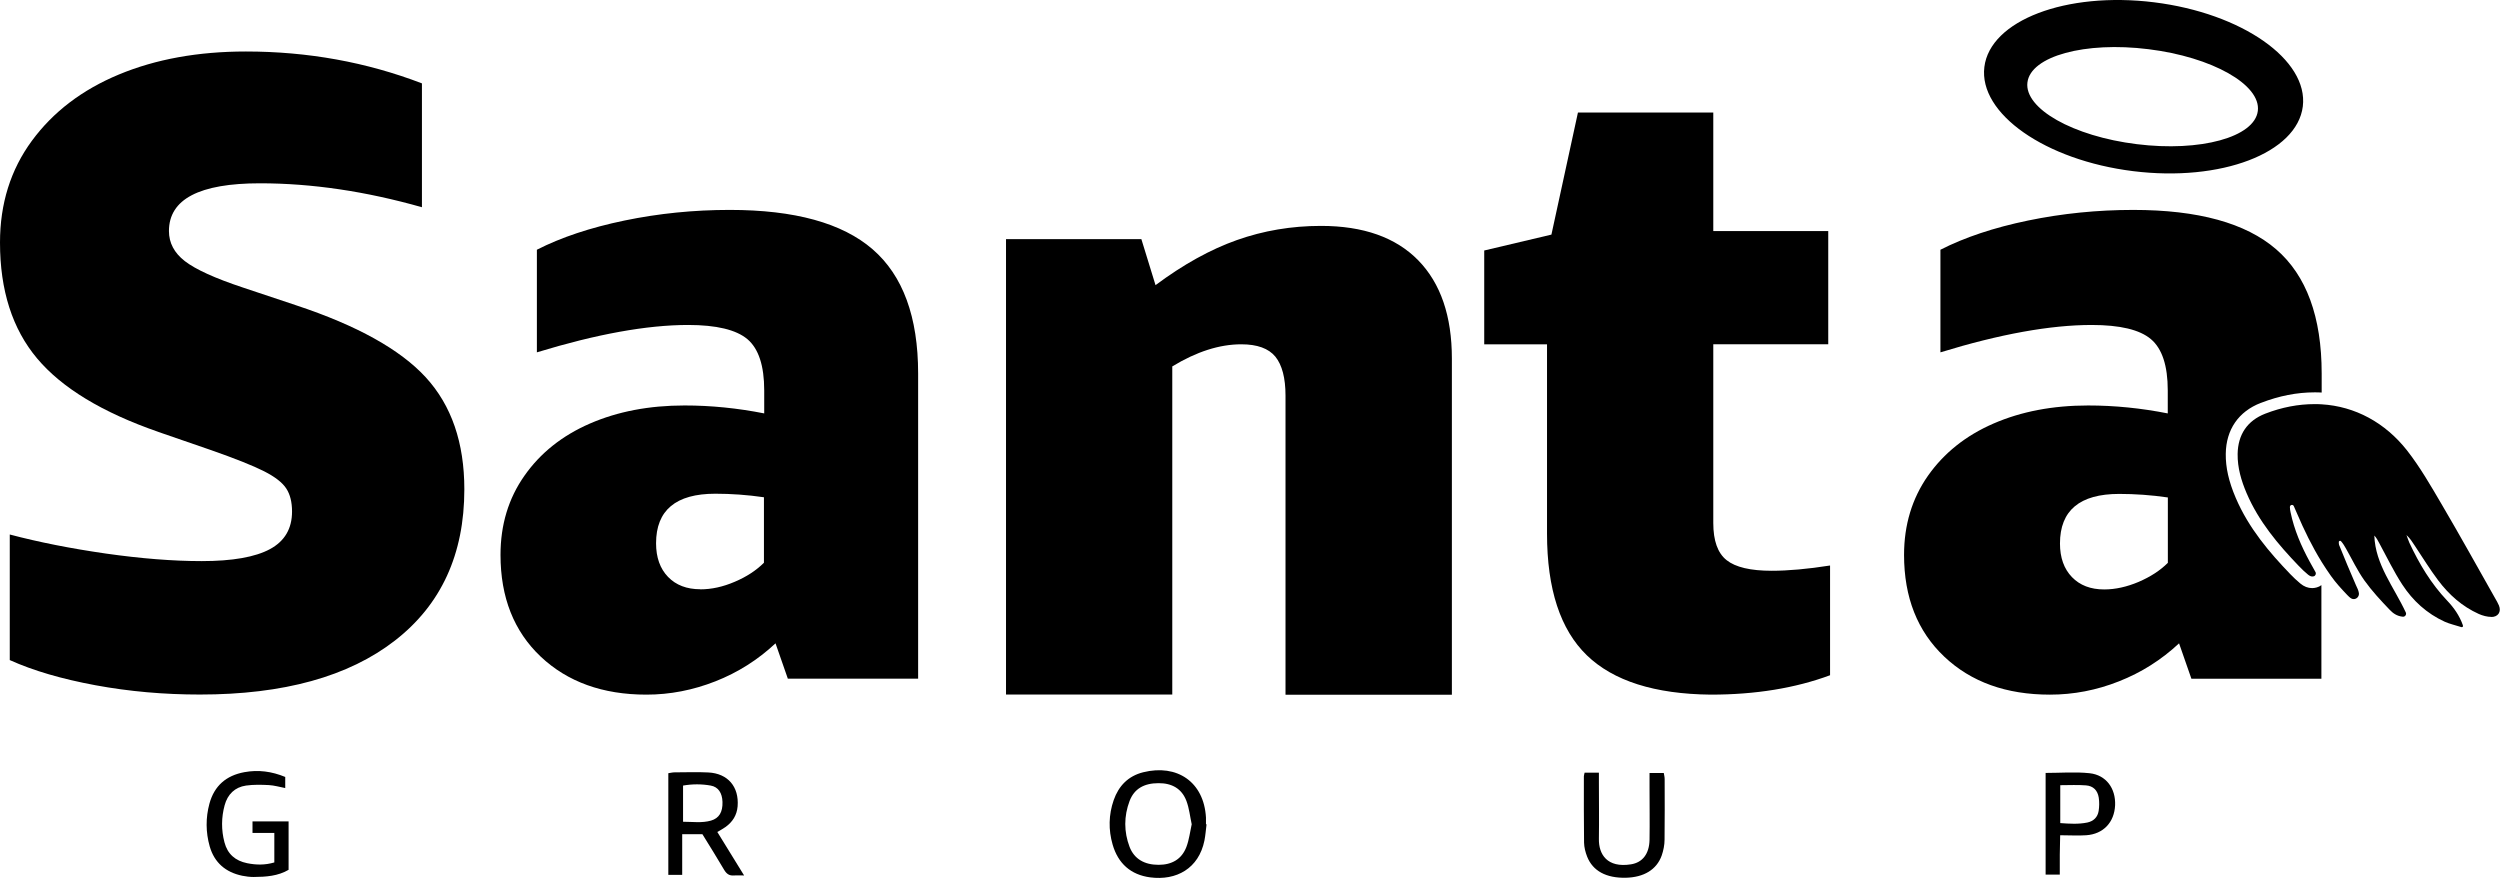
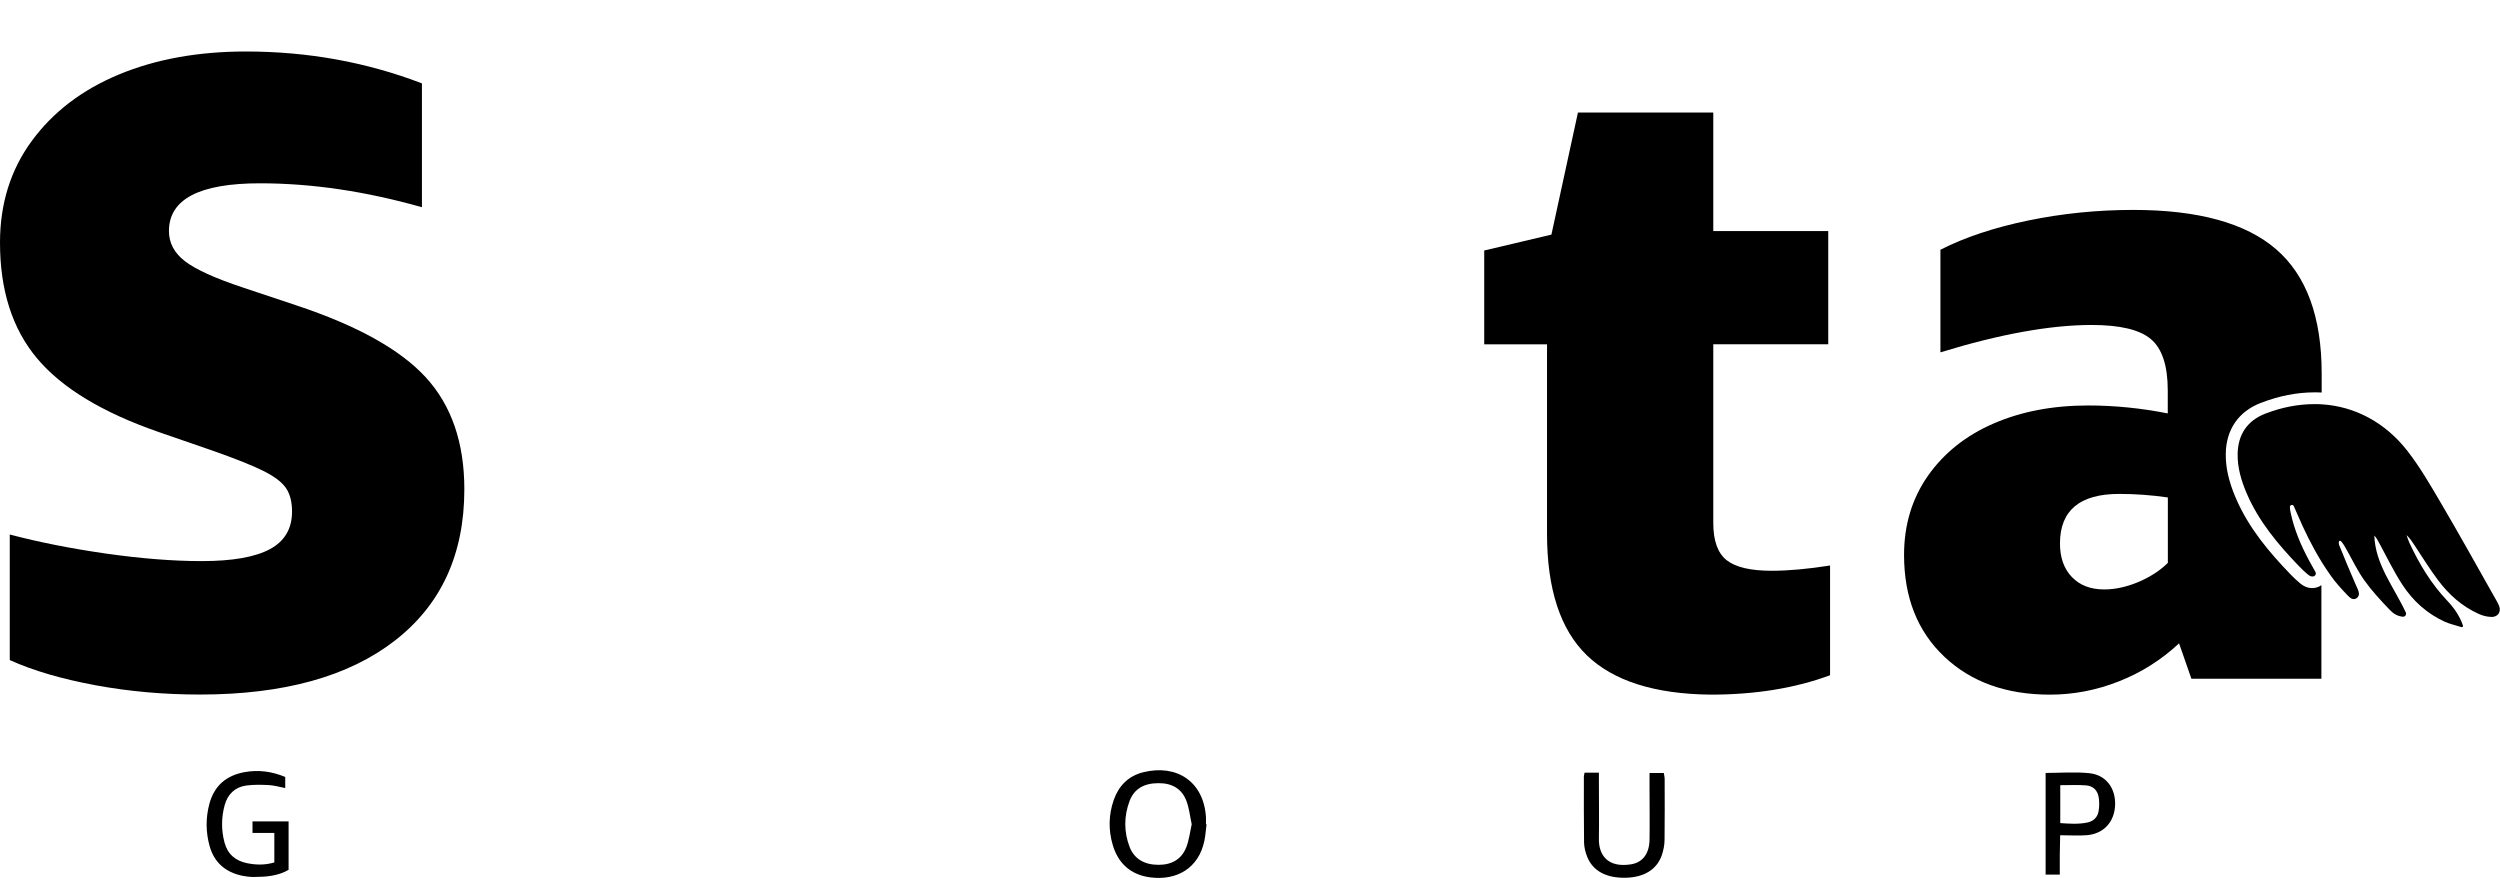
<svg xmlns="http://www.w3.org/2000/svg" id="Camada_2" data-name="Camada 2" viewBox="0 0 261.18 91.71">
  <g id="Camada_1-2" data-name="Camada 1">
    <g>
-       <path d="M225.04.24c-9.19-1.14-17.13,1.89-17.73,6.76-.6,4.87,6.36,9.74,15.54,10.88,9.19,1.14,17.12-1.89,17.73-6.76.6-4.87-6.36-9.74-15.54-10.88ZM235.88,11.59c-.34,2.74-6,4.3-12.65,3.47-6.65-.82-11.76-3.71-11.42-6.45.34-2.74,6-4.3,12.65-3.47,6.65.82,11.76,3.71,11.42,6.45Z" />
      <g>
        <path d="M16.54,45.12c-5.85-2.03-10.07-4.59-12.66-7.67-2.59-3.08-3.88-7.12-3.88-12.11,0-4.07,1.11-7.61,3.33-10.63,2.22-3.02,5.25-5.33,9.1-6.93,3.85-1.6,8.27-2.4,13.26-2.4,6.47,0,12.6,1.11,18.39,3.33v12.94c-5.85-1.66-11.49-2.5-16.91-2.5-6.35,0-9.52,1.66-9.52,4.99,0,1.23.55,2.28,1.66,3.14,1.11.86,3.14,1.79,6.1,2.77l5.54,1.85c6.34,2.1,10.86,4.61,13.54,7.53,2.68,2.93,4.02,6.82,4.02,11.69,0,6.78-2.42,12.05-7.25,15.8-4.84,3.76-11.63,5.64-20.38,5.64-3.76,0-7.39-.32-10.9-.97-3.51-.65-6.5-1.52-8.96-2.63v-13.12c3.02.8,6.36,1.46,10.03,1.99,3.66.52,7.01.79,10.03.79,3.2,0,5.58-.42,7.12-1.25,1.54-.83,2.31-2.14,2.31-3.93,0-.98-.2-1.79-.6-2.4-.4-.62-1.17-1.22-2.31-1.8-1.14-.58-3.04-1.34-5.68-2.26l-5.36-1.85Z" />
-         <path d="M82.31,70.91l-1.29-3.7c-1.85,1.73-3.94,3.05-6.28,3.97-2.34.92-4.74,1.39-7.21,1.39-4.56,0-8.24-1.33-11.04-3.97-2.8-2.65-4.2-6.19-4.2-10.63,0-3.14.83-5.9,2.5-8.27,1.66-2.37,3.94-4.19,6.84-5.45,2.9-1.26,6.19-1.89,9.89-1.89,2.77,0,5.54.28,8.32.83v-2.4c0-2.59-.59-4.37-1.76-5.36-1.17-.98-3.23-1.48-6.19-1.48-4.31,0-9.58.96-15.8,2.86v-10.72c2.53-1.29,5.58-2.31,9.15-3.05,3.57-.74,7.24-1.11,11-1.11,6.78,0,11.75,1.37,14.92,4.11,3.17,2.74,4.76,7.07,4.76,12.98v31.88h-13.58ZM73.16,61.57c1.17,0,2.37-.26,3.6-.79,1.23-.52,2.25-1.19,3.05-1.99v-6.84c-1.73-.25-3.42-.37-5.08-.37-4.13,0-6.19,1.73-6.19,5.18,0,1.48.42,2.65,1.25,3.51.83.86,1.96,1.29,3.37,1.29Z" />
-         <path d="M134.3,72.57v-31.24c0-1.85-.36-3.2-1.06-4.07-.71-.86-1.89-1.29-3.56-1.29-2.28,0-4.68.77-7.21,2.31v34.28h-17.37V24.98h14.14l1.48,4.81c2.9-2.16,5.73-3.73,8.5-4.71,2.77-.98,5.7-1.48,8.78-1.48,4.44,0,7.82,1.2,10.17,3.6,2.34,2.4,3.51,5.82,3.51,10.26v35.12h-17.37Z" />
        <path d="M191.2,70.54c-3.64,1.35-7.79,2.03-12.48,2.03-5.85-.06-10.17-1.43-12.94-4.11-2.77-2.68-4.16-6.92-4.16-12.71v-19.78h-6.56v-9.8l7.02-1.66,2.77-12.75h14.14v12.38h12.01v11.83h-12.01v18.67c0,1.85.46,3.14,1.39,3.88s2.5,1.11,4.71,1.11c1.72,0,3.76-.18,6.1-.55v11.46Z" />
        <path d="M236.23,42.08c1.86-.72,3.74-1.09,5.57-1.09.25,0,.5,0,.75.02v-1.99c0-5.91-1.59-10.24-4.76-12.98-3.17-2.74-8.15-4.11-14.92-4.11-3.76,0-7.42.37-11,1.11-3.57.74-6.62,1.76-9.15,3.05v10.72c6.22-1.91,11.49-2.86,15.8-2.86,2.96,0,5.02.49,6.19,1.48,1.17.99,1.76,2.77,1.76,5.36v2.4c-2.77-.55-5.54-.83-8.32-.83-3.7,0-6.99.63-9.89,1.89-2.9,1.26-5.17,3.08-6.84,5.45-1.66,2.37-2.5,5.13-2.5,8.27,0,4.44,1.4,7.98,4.2,10.63,2.8,2.65,6.48,3.97,11.04,3.97,2.46,0,4.87-.46,7.21-1.39,2.34-.92,4.44-2.25,6.28-3.97l1.29,3.7h13.58v-9.78c-.14.11-.31.19-.49.24-.15.04-.31.07-.47.07-.44,0-.86-.16-1.24-.48-.38-.32-.74-.65-1.06-.99-2.15-2.24-4.32-4.76-5.69-7.96-.73-1.71-1.06-3.17-1.04-4.6.03-2.53,1.33-4.42,3.66-5.32ZM226.48,58.8c-.8.8-1.82,1.46-3.05,1.99-1.23.52-2.43.79-3.6.79-1.42,0-2.54-.43-3.37-1.29-.83-.86-1.25-2.03-1.25-3.51,0-3.45,2.06-5.18,6.19-5.18,1.66,0,3.36.12,5.08.37v6.84Z" />
      </g>
      <path d="M260.29,64.45c-.45,0-.92-.13-1.33-.31-1.73-.78-3.11-2.01-4.24-3.51-.87-1.16-1.63-2.39-2.43-3.6-.26-.39-.5-.79-.88-1.13.1.27.19.54.3.8,1.03,2.21,2.27,4.28,3.96,6.06.7.73,1.28,1.57,1.62,2.53.06.16,0,.23-.1.23-.03,0-.06,0-.1-.02-.56-.18-1.15-.31-1.69-.55-1.86-.85-3.33-2.19-4.43-3.88-.9-1.38-1.61-2.87-2.4-4.32-.15-.28-.29-.56-.52-.8.1,3.04,2.04,5.35,3.29,8.04.09.2-.06.44-.28.44,0,0-.02,0-.03,0-.63-.06-1.04-.37-1.38-.73-.93-.97-1.85-1.96-2.63-3.05-.74-1.04-1.29-2.21-1.92-3.32-.15-.27-.31-.54-.53-.79-.03-.03-.06-.04-.1-.04-.06,0-.13.05-.13.12,0,.11,0,.22.03.31.57,1.4,1.14,2.8,1.75,4.18.13.29.28.56.32.86.04.34-.23.62-.54.62-.09,0-.18-.02-.26-.07-.16-.09-.29-.23-.42-.36-.6-.63-1.2-1.28-1.7-1.99-.34-.48-.66-.96-.97-1.46-1-1.62-1.84-3.34-2.59-5.1-.1-.23-.2-.45-.32-.73-.04-.09-.12-.13-.19-.13-.11,0-.21.07-.22.21,0,.2.03.38.07.56.38,1.83,1.11,3.53,2,5.16.19.36.4.71.6,1.08.1.17.01.4-.18.45-.05.01-.09.02-.14.02-.16,0-.31-.08-.46-.2-.34-.28-.66-.58-.96-.9-2.18-2.27-4.19-4.66-5.45-7.6-.56-1.31-.96-2.66-.94-4.1.03-2.03,1.01-3.48,2.88-4.21,1.75-.68,3.48-1,5.14-1,.25,0,.5,0,.75.02,3.51.21,6.65,1.92,8.93,4.82,1.36,1.74,2.48,3.69,3.6,5.6,1.91,3.25,3.74,6.55,5.6,9.84.14.25.29.49.4.76.27.66-.09,1.2-.8,1.2Z" />
      <g>
        <path d="M126.05,86.12c-.07.56-.11,1.13-.22,1.69-.59,2.92-2.93,4.21-5.67,3.85-2.03-.27-3.35-1.45-3.92-3.42-.45-1.55-.42-3.12.11-4.65.52-1.49,1.52-2.52,3.08-2.91,3.53-.88,6.35,1,6.56,4.73.01.23,0,.47,0,.7.02,0,.04,0,.06,0ZM124.5,86.11c-.18-.82-.26-1.66-.55-2.43-.49-1.3-1.53-1.87-2.92-1.86-1.51,0-2.54.59-3.02,1.86-.6,1.59-.6,3.22,0,4.8.49,1.26,1.55,1.87,3.03,1.87,1.38,0,2.42-.58,2.91-1.88.28-.74.37-1.55.55-2.36Z" />
        <path d="M30.17,90.86c-1.13.67-2.39.75-3.67.76-.4,0-.81-.05-1.2-.13-1.72-.36-2.9-1.36-3.39-3.06-.42-1.48-.43-2.99-.03-4.47.51-1.87,1.75-2.94,3.65-3.29,1.47-.27,2.86-.08,4.27.5v1.16c-.61-.12-1.16-.28-1.71-.31-.79-.04-1.6-.06-2.39.05-1.17.17-1.92.92-2.23,2.05-.35,1.28-.36,2.59-.02,3.88.32,1.23,1.14,1.93,2.37,2.18.94.19,1.86.21,2.84-.08v-3.08h-2.28v-1.21h3.77v5.07Z" />
-         <path d="M77.73,91.46c-.51,0-.78-.02-1.04,0-.5.05-.79-.17-1.04-.59-.73-1.24-1.49-2.46-2.27-3.72h-2.11v4.25h-1.45v-10.62c.21-.03.43-.09.65-.09,1.17,0,2.35-.05,3.52.01,2.06.1,3.23,1.5,3.07,3.54-.08.93-.53,1.64-1.28,2.17-.24.17-.5.31-.84.51.91,1.47,1.79,2.91,2.79,4.53ZM71.35,85.85c1.02,0,1.98.15,2.93-.12.85-.25,1.23-.89,1.2-1.95-.03-.94-.44-1.57-1.23-1.71-.95-.17-1.91-.17-2.89,0v3.79Z" />
        <path d="M165.55,80.72h1.49c0,.35,0,.67,0,.99,0,1.98.03,3.95,0,5.93-.03,1.62.87,3.05,3.34,2.66,1.23-.19,1.92-1.11,1.95-2.55.03-1.81,0-3.62,0-5.42,0-.5,0-1,0-1.57h1.49c.03.19.09.41.09.63,0,2.11.02,4.22-.01,6.33,0,.56-.12,1.14-.3,1.66-.53,1.48-1.87,2.28-3.76,2.32-2.04.04-3.44-.71-4.03-2.21-.18-.46-.31-.97-.32-1.46-.03-2.31-.02-4.62-.02-6.93,0-.1.04-.19.08-.39Z" />
        <path d="M213.7,80.75c1.56,0,3.1-.13,4.61.03,1.73.19,2.73,1.59,2.66,3.34-.08,1.79-1.23,3.02-3.02,3.14-.86.06-1.73,0-2.72,0-.02.72-.03,1.37-.04,2.03,0,.67,0,1.33,0,2.08h-1.48v-10.63ZM215.24,82.03v3.96c.98.07,1.9.13,2.83-.06.65-.14,1.08-.56,1.18-1.21.07-.45.08-.94.01-1.39-.12-.76-.57-1.22-1.33-1.28-.86-.07-1.73-.02-2.69-.02Z" />
      </g>
    </g>
  </g>
</svg>